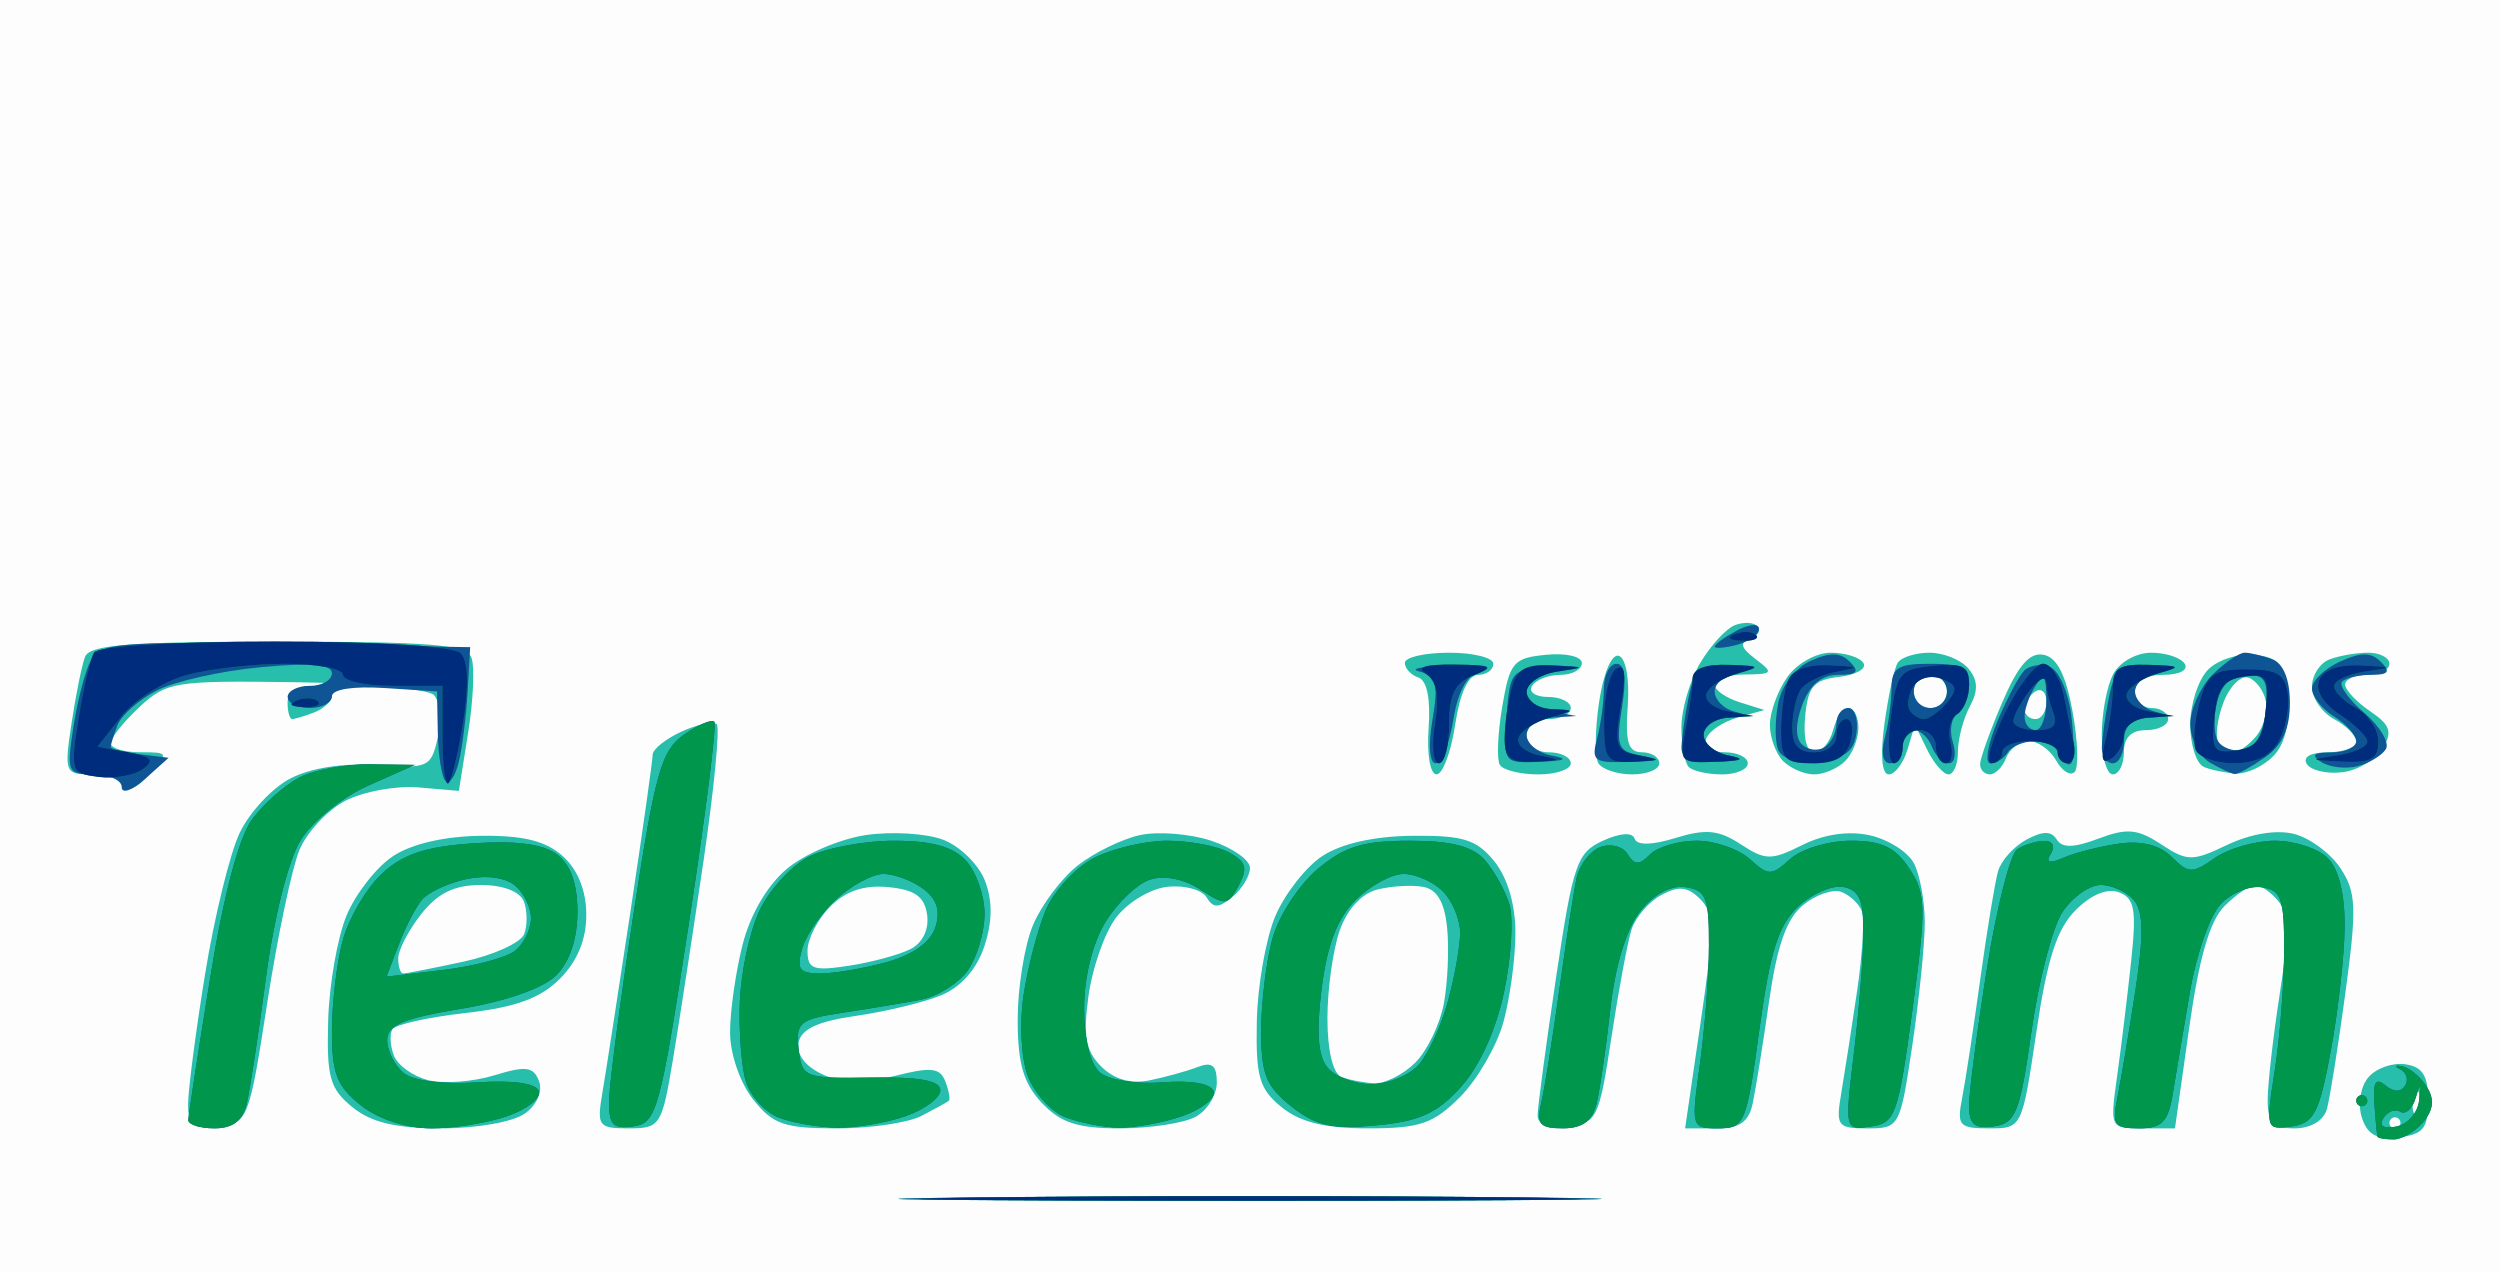
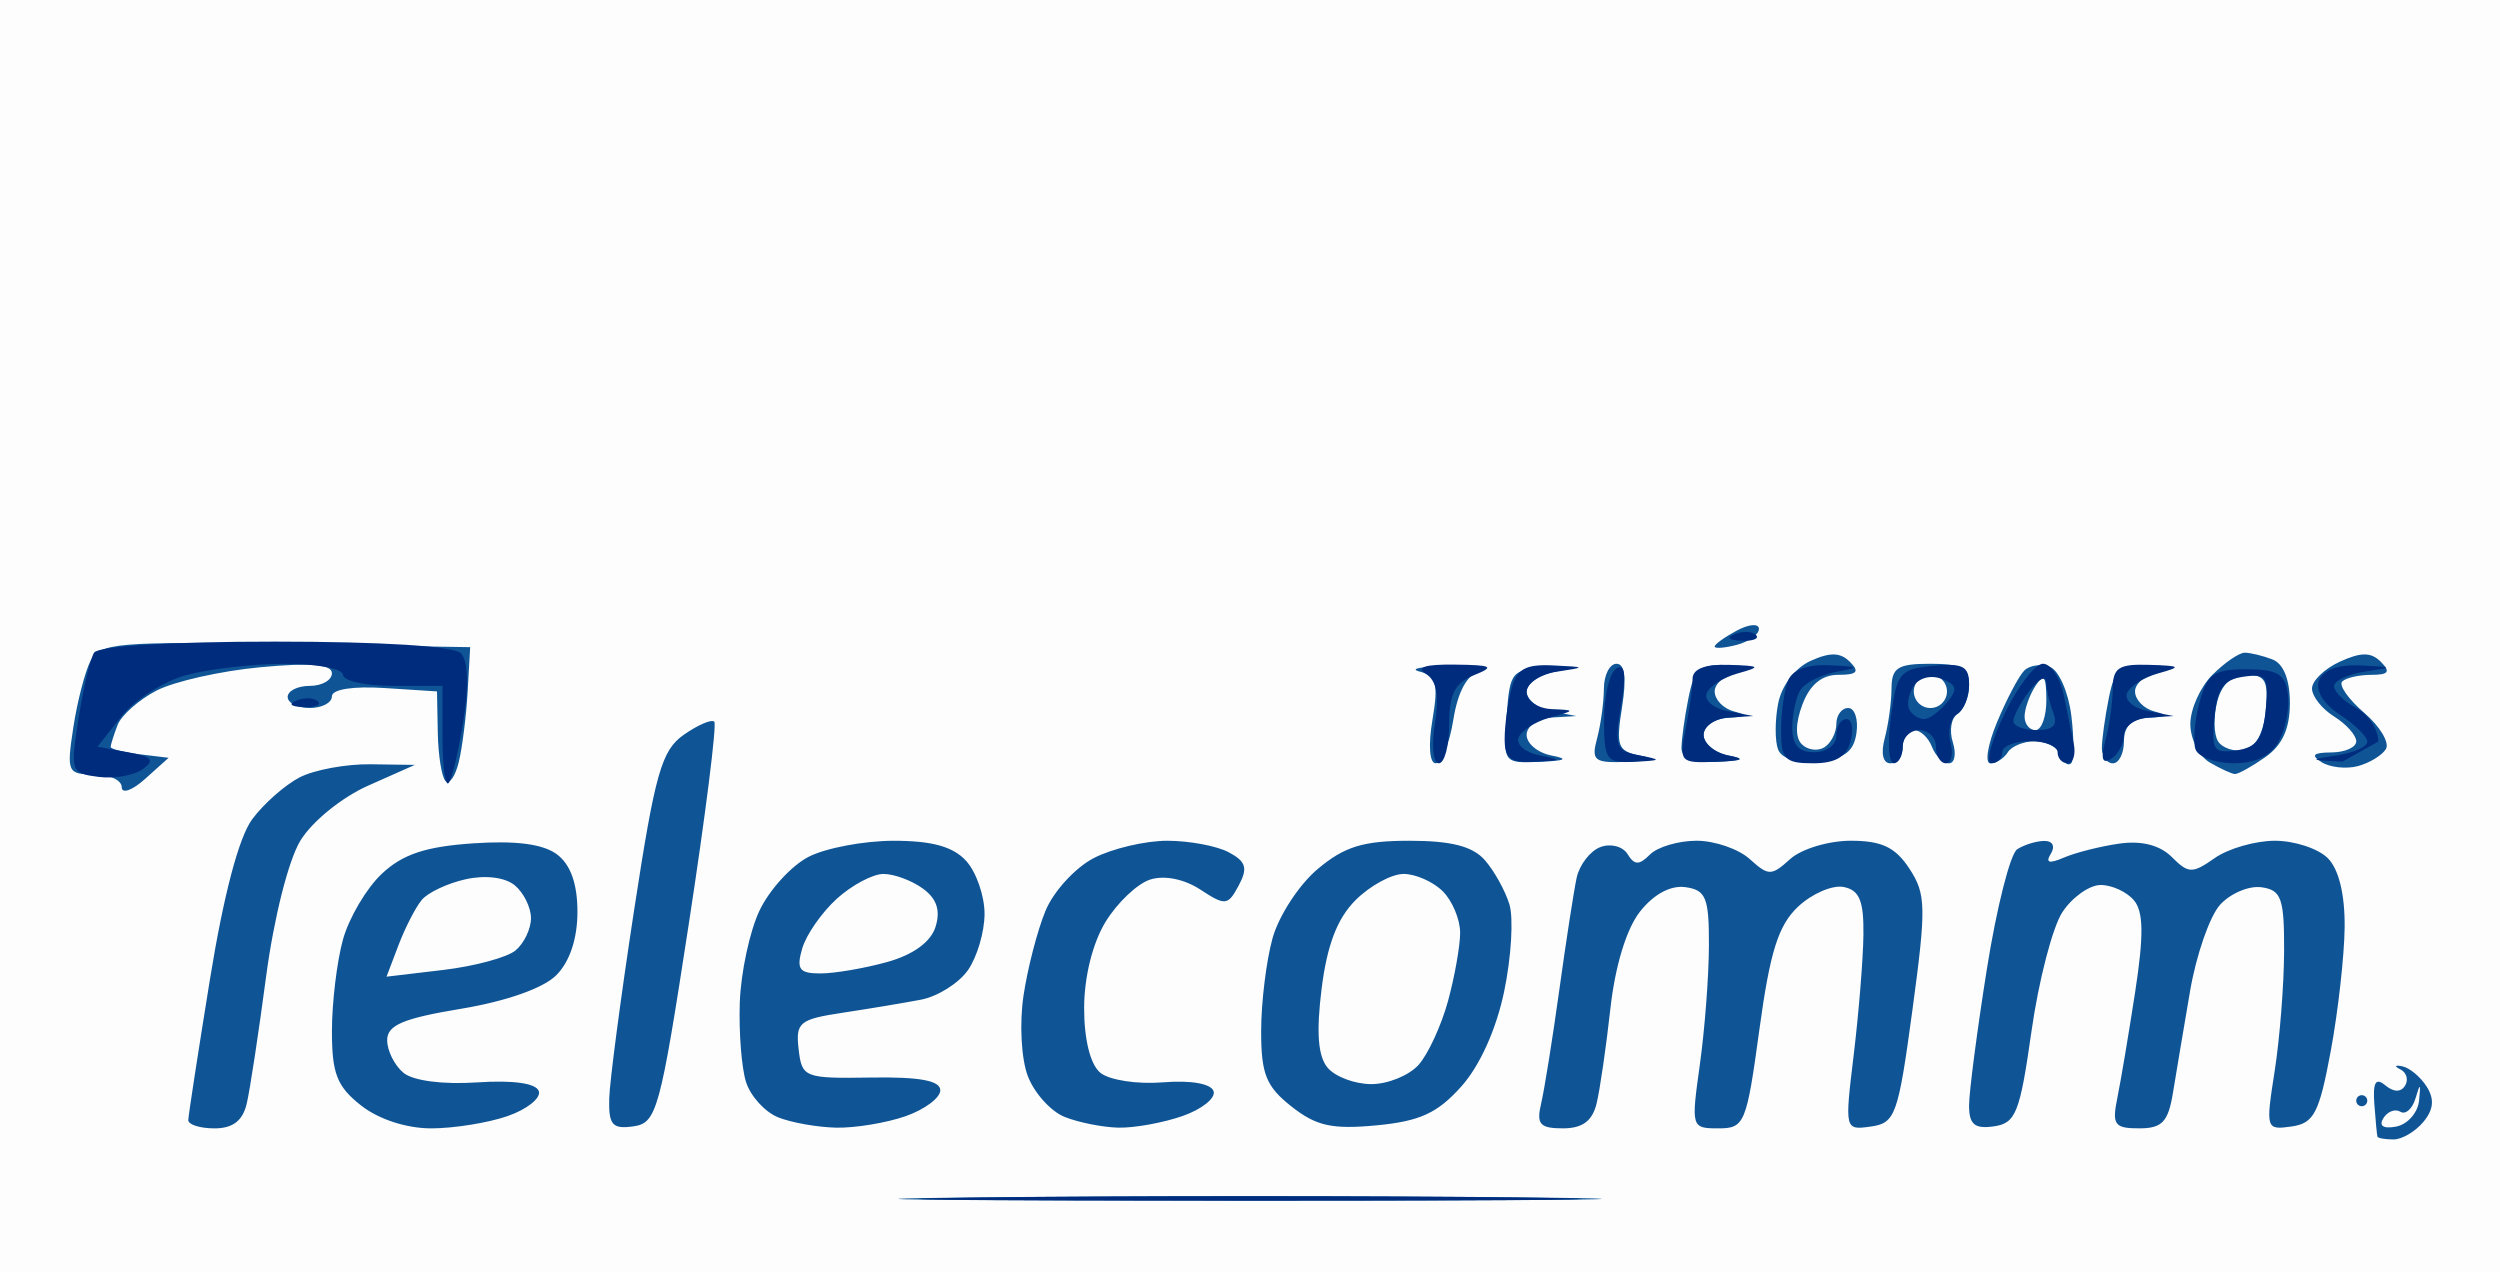
<svg xmlns="http://www.w3.org/2000/svg" width="226" height="115" version="1.1" viewBox="0 0 226 115">
  <rect x="0" y="0" width="226" height="115" fill="#808080" stroke="none" />
  <g transform="translate(40.076 87.677)">
    <g transform="translate(-40.076 -87.677)">
      <path d="m113 115h-113v-115h226v115z" fill="#fdfdfd" />
-       <path d="m113 108.54c-28.325 0-39.912-0.128-25.75-0.285s37.338-0.156 51.5 0 2.575 0.285-25.75 0.285zm103.84-5.727c-1.986 0.23-2.834-0.228-3.333-1.798-0.377-1.188-0.126-2.76 0.577-3.606 0.685-0.825 2.184-1.366 3.333-1.202 1.587 0.227 2.087 1.018 2.087 3.298 0 2.506-0.439 3.051-2.664 3.308zm-0.336-0.808c0.275 0 0.5-0.225 0.5-0.5s-0.225-0.5-0.5-0.5-0.5 0.225-0.5 0.5 0.225 0.5 0.5 0.5zm2.104-1.271c0.332-0.332 0.368-1.195 0.079-1.917-0.319-0.798-0.556-0.561-0.604 0.604-0.043 1.054 0.193 1.645 0.525 1.312zm-198.87 1.087c-2.289 0.264-2.738-0.064-2.735-2 0.002-1.274 0.691-6.553 1.531-11.73 0.84-5.177 2.248-10.935 3.131-12.794 0.882-1.859 2.948-4.075 4.59-4.925 1.865-0.964 4.81-1.417 7.841-1.206 4.632 0.323 4.884 0.207 5.48-2.51 0.344-1.567 0.182-3.292-0.359-3.833s-6.17-1.059-12.508-1.151c-10.931-0.158-11.657-0.042-14.117 2.257-1.426 1.333-2.593 2.796-2.593 3.25s1.195 0.826 2.655 0.826c2.624 0 2.633 0.024 0.776 2.077-1.041 1.15-2.04 1.596-2.238 1-0.197-0.592-1.498-1.077-2.889-1.077-2.442 0-2.506-0.161-1.836-4.628 0.382-2.545 0.931-5.245 1.22-6 0.418-1.088 4.03-1.372 17.451-1.372 13.827 0 17.026 0.264 17.478 1.443 0.305 0.794 0.174 3.829-0.29 6.746l-0.844 5.302-3.657-0.315c-2.011-0.173-4.981 0.37-6.6 1.207-1.619 0.837-3.493 2.847-4.163 4.467-0.671 1.62-1.977 7.828-2.902 13.797-1.644 10.606-1.744 10.86-4.421 11.169zm20.181 0.184c-4.127 0-6.349-0.528-8.059-1.916-2.043-1.659-2.338-2.712-2.193-7.834 0.092-3.255 0.842-7.533 1.667-9.506 0.825-1.973 2.72-4.388 4.212-5.365 1.694-1.11 4.69-1.796 7.976-1.828 3.824-0.037 5.84 0.471 7.371 1.855 1.354 1.224 2.107 3.117 2.107 5.295 0 2.243-0.81 4.2-2.393 5.783-1.767 1.767-3.997 2.574-8.522 3.086-3.371 0.381-6.346 1.044-6.611 1.472s-0.205 1.498 0.133 2.377c0.337 0.879 1.737 1.881 3.11 2.225 1.373 0.345 4.05 0.149 5.95-0.434 2.87-0.881 3.556-0.795 4.056 0.509 0.353 0.92-0.165 2.131-1.251 2.925-1.046 0.765-4.335 1.355-7.552 1.355zm-3.469-14c0.248 0 2.686-0.479 5.418-1.065 2.732-0.586 5.215-1.711 5.518-2.5 0.303-0.789 0.292-2.11-0.025-2.935-0.352-0.917-1.867-1.5-3.896-1.5-2.396 0-3.897 0.734-5.393 2.635-1.14 1.449-2.073 3.249-2.073 4 0 0.751 0.203 1.365 0.451 1.365zm20.401 14c-2.767 0-2.91-0.194-2.39-3.25 0.304-1.788 1.449-9.182 2.545-16.433 1.096-7.251 1.993-13.591 1.993-14.089s1.183-1.445 2.629-2.104c1.446-0.659 2.871-0.956 3.167-0.66 0.296 0.296-0.238 5.825-1.186 12.287s-2.195 14.562-2.77 17.999c-1.006 6.014-1.157 6.25-3.989 6.25zm18.786 0c-4.743 0-5.776-0.36-7.566-2.635-1.18-1.5-2.073-4.109-2.073-6.057 0-1.882 0.505-5.428 1.122-7.879 0.692-2.748 2.228-5.387 4.005-6.882 1.585-1.334 4.793-2.711 7.128-3.059 2.335-0.349 5.491-0.159 7.013 0.422 1.522 0.58 3.223 2.253 3.78 3.717 0.694 1.825 0.674 3.685-0.061 5.915-0.679 2.058-2.107 3.681-3.888 4.419-1.548 0.641-5.011 1.48-7.695 1.864-3.477 0.497-4.976 1.195-5.213 2.426-0.207 1.072 0.622 2.163 2.184 2.875 1.792 0.817 3.666 0.855 6.511 0.133 3.295-0.836 4.097-0.748 4.578 0.508 0.321 0.837 0.461 1.621 0.31 1.743-0.15 0.122-1.256 0.732-2.458 1.357-1.201 0.625-4.656 1.135-7.677 1.135zm1.112-14.702c2.062-0.317 4.565-0.994 5.561-1.505 1.101-0.565 1.689-1.783 1.5-3.111-0.234-1.64-1.103-2.259-3.502-2.491-2.188-0.212-3.838 0.338-5.25 1.75-1.132 1.132-2.059 2.931-2.059 3.996 0 1.674 0.509 1.859 3.75 1.361zm24.49 14.702c-3.82 0-5.368-0.507-7.066-2.314-1.659-1.766-2.174-3.551-2.174-7.532 0-2.87 0.62-6.703 1.379-8.518 0.758-1.815 2.579-4.244 4.047-5.399 1.468-1.154 3.995-2.39 5.618-2.747 1.622-0.356 4.526-0.128 6.453 0.508 1.927 0.636 3.503 1.741 3.503 2.456 0 0.715-0.709 1.889-1.576 2.608-1.266 1.05-1.73 1.059-2.358 0.042-0.43-0.696-2.039-1.117-3.575-0.936-1.542 0.182-3.618 1.449-4.636 2.83-1.014 1.375-2.121 4.555-2.46 7.068-0.487 3.608-0.244 4.941 1.158 6.342 1.162 1.162 2.667 1.594 4.361 1.252 1.423-0.287 3.374-0.827 4.336-1.199 1.321-0.511 1.75-0.17 1.75 1.395 0 1.139-0.87 2.538-1.934 3.107s-4.135 1.035-6.826 1.035zm22.448 0c-3.897 0-6.144-0.55-7.827-1.915-2.024-1.642-2.344-2.748-2.244-7.75 0.064-3.209 0.814-7.487 1.667-9.507 0.853-2.02 2.771-4.472 4.263-5.45 1.726-1.131 4.697-1.796 8.17-1.828 4.563-0.042 5.771 0.336 7.371 2.31 1.199 1.48 1.911 3.906 1.908 6.5-3e-3 2.277-0.495 5.904-1.094 8.06s-2.362 5.194-3.917 6.75c-2.415 2.415-3.628 2.829-8.295 2.829zm0.562-4.079c0.963 0.043 2.625-0.796 3.694-1.865 1.069-1.069 2.229-3.462 2.577-5.317 0.348-1.855 0.486-4.914 0.306-6.798-0.226-2.366-0.892-3.532-2.156-3.771-1.006-0.191-2.873-0.085-4.15 0.236-1.437 0.361-2.74 1.784-3.421 3.738-0.605 1.735-1.1 5.301-1.1 7.923 0 2.878 0.495 4.967 1.25 5.272 0.688 0.277 2.038 0.54 3 0.583zm17.5 3.895c-1.753 0.202-2.75-0.155-2.75-0.984 0-0.715 0.752-6.333 1.672-12.484 1.534-10.266 1.881-11.279 4.223-12.346 1.577-0.718 2.675-0.791 2.876-0.19 0.207 0.621 1.551 0.596 3.722-0.071 2.723-0.836 3.889-0.721 5.866 0.575 2.239 1.467 2.756 1.474 5.564 0.073 1.968-0.982 4.188-1.304 6.095-0.885 1.65 0.362 3.446 1.493 3.991 2.512 0.545 1.019 0.992 3.439 0.992 5.378 0 1.939-0.505 6.918-1.122 11.066-1.103 7.413-1.171 7.541-4.045 7.541-2.745 0-2.89-0.199-2.373-3.25 0.303-1.788 0.946-5.937 1.429-9.222s0.671-6.512 0.417-7.173c-0.253-0.66-1.079-1.438-1.835-1.728s-2.311 0.238-3.457 1.173c-1.506 1.229-2.361 3.639-3.086 8.7-0.552 3.85-1.22 8.012-1.485 9.25-0.361 1.686-1.187 2.25-3.296 2.25h-2.814l1.41-9.637c1.23-8.41 1.224-9.823-0.051-11.098-1.126-1.126-1.929-1.21-3.509-0.364-1.127 0.603-2.339 2.011-2.694 3.128s-1.173 5.505-1.818 9.751c-1.115 7.342-1.307 7.735-3.923 8.036zm38.067 0.184c-2.71 0-2.928-0.246-2.438-2.75 0.296-1.512 1.034-6.35 1.64-10.75s1.331-8.788 1.609-9.751c0.279-0.963 1.434-2.247 2.566-2.853 1.486-0.795 2.247-0.798 2.734-0.011 0.484 0.783 1.549 0.761 3.772-0.078 2.576-0.972 3.529-0.886 5.664 0.512 2.384 1.562 2.81 1.565 5.995 0.046 2.097-1 4.436-1.383 6.022-0.984 1.426 0.358 3.321 1.762 4.211 3.12 1.421 2.169 1.474 3.534 0.435 11.234-0.651 4.821-1.403 9.552-1.673 10.515-0.295 1.053-1.459 1.75-2.922 1.75-1.943 0-2.433-0.515-2.433-2.558 0-1.407 0.488-5.703 1.084-9.546 0.827-5.33 0.798-7.332-0.122-8.442-0.664-0.8-1.601-1.454-2.084-1.454-0.483 0-1.734 0.857-2.781 1.904-1.327 1.327-2.294 4.66-3.191 11l-1.287 9.096h-2.945c-2.939 0-2.943-8e-3 -2.28-4.75 0.365-2.612 0.933-7.268 1.262-10.345 0.499-4.67 0.32-5.701-1.084-6.24-1.057-0.405-2.517 0.19-3.929 1.602-1.694 1.694-2.568 4.399-3.548 10.99-1.3 8.74-1.302 8.743-4.277 8.743zm-49.955-32c-0.573 0-0.884-1.819-0.714-4.175 0.191-2.64-0.149-4.325-0.924-4.583-0.674-0.225-1.225-0.821-1.225-1.325 0-0.504 1.8-0.917 4-0.917s4 0.45 4 1-0.624 1-1.387 1c-0.877 0-1.635 1.655-2.061 4.5-0.371 2.475-1.132 4.5-1.69 4.5zm9.197 0c-1.617 0-3.18-0.387-3.472-0.859-0.292-0.472-0.196-2.835 0.213-5.25 0.683-4.033 1.007-4.417 3.972-4.704 1.81-0.176 3.228 0.154 3.228 0.75 0 0.585-0.873 1.063-1.941 1.063s-2.219 0.45-2.559 1 0.309 1 1.441 1 2.059 0.45 2.059 1-0.9 1-2 1c-1.111 0-2 0.667-2 1.5s0.889 1.5 2 1.5c1.1 0 2 0.45 2 1s-1.323 1-2.941 1zm8.5 0c-1.343 0-2.72-0.451-3.061-1.003-0.341-0.552-0.313-3.046 0.061-5.543 0.394-2.63 1.146-4.385 1.786-4.172 0.64 0.213 0.978 2.127 0.803 4.543-0.235 3.262 0.043 4.175 1.275 4.175 0.867 0 1.577 0.45 1.577 1s-1.098 1-2.441 1zm8.108 0c-1.283 0-2.633-0.3-3-0.667-0.367-0.367-0.667-1.985-0.667-3.596 0-1.611 0.764-4.222 1.697-5.802 0.933-1.58 2.348-3.123 3.143-3.428s1.719-0.258 2.053 0.106 0.021 0.869-0.696 1.125c-0.964 0.343-0.834 0.82 0.5 1.831 1.665 1.263 1.593 1.37-0.947 1.399-1.512 0.017-2.75 0.429-2.75 0.915 0 0.486 1.012 1.201 2.25 1.589l2.25 0.706-2.426 0.689c-1.334 0.379-2.609 1.239-2.833 1.911-0.234 0.702 0.479 1.222 1.676 1.222 1.146 0 2.083 0.45 2.083 1s-1.05 1-2.333 1zm8.333 0c-0.88 0-2.14-0.54-2.8-1.2s-1.2-2.135-1.2-3.277c0-1.143 0.701-3.078 1.557-4.3 0.869-1.24 2.611-2.223 3.941-2.223 1.311 0 2.643 0.419 2.96 0.932 0.317 0.513-0.669 1.075-2.191 1.25-2.31 0.266-2.819 0.855-3.08 3.568-0.19 1.974 0.141 3.25 0.844 3.25 0.636 0 1.392-0.9 1.68-2s0.921-2 1.406-2 0.883 0.81 0.883 1.8-0.54 2.34-1.2 3-1.92 1.2-2.8 1.2zm6.747 0c-0.635 0-0.783-1.726-0.391-4.583 0.345-2.521 0.883-4.996 1.195-5.5 0.312-0.504 1.61-0.917 2.885-0.917 1.275 0 2.855 0.646 3.51 1.436 0.868 1.046 0.901 1.98 0.122 3.434-0.588 1.099-1.069 2.928-1.069 4.064 0 1.136-0.381 2.066-0.847 2.066-0.466 0-1.341-1.012-1.945-2.25l-1.098-2.25-0.672 2.25c-0.369 1.238-1.131 2.25-1.691 2.25zm3.753-6c0.825 0 1.5-0.675 1.5-1.5s-0.675-1.5-1.5-1.5-1.5 0.675-1.5 1.5 0.675 1.5 1.5 1.5zm5.393 6c-0.491 0-0.893-0.413-0.893-0.917s0.898-3.013 1.996-5.574c1.443-3.366 2.48-4.564 3.743-4.321 1.211 0.233 2.015 1.805 2.621 5.123 0.481 2.633 0.563 5.099 0.182 5.479s-1.131-0.092-1.667-1.05c-0.536-0.958-1.641-1.742-2.456-1.742-0.815 0-1.741 0.675-2.057 1.5-0.317 0.825-0.977 1.5-1.469 1.5zm4.107-5c0.55 0 1-0.702 1-1.559s-0.45-1.281-1-0.941-1 1.042-1 1.559 0.45 0.941 1 0.941zm7 5c-0.55 0-1-1.605-1-3.566 0-1.961 0.466-4.436 1.035-5.5 0.583-1.089 2.086-1.934 3.441-1.934 1.323 0 2.684 0.45 3.024 1 0.351 0.567-0.49 1-1.941 1-1.608 0-2.559 0.557-2.559 1.5 0 0.825 0.675 1.5 1.5 1.5s1.5 0.45 1.5 1-0.9 1-2 1c-1.333 0-2 0.667-2 2 0 1.1-0.45 2-1 2zm11.179-0.079c-0.923-0.043-2.241-0.306-2.929-0.583-0.688-0.277-1.25-2.01-1.25-3.85s0.732-4.077 1.626-4.971c0.899-0.899 2.798-1.49 4.25-1.321 2.226 0.258 2.67 0.855 2.927 3.93 0.196 2.345-0.271 4.199-1.321 5.25-0.893 0.893-2.38 1.589-3.303 1.545zm-0.242-1.921c0.45 0 1.361-0.653 2.024-1.452 0.663-0.799 1.055-2.224 0.872-3.167-0.183-0.943-0.892-1.901-1.576-2.129-0.684-0.228-1.7 0.785-2.257 2.251-0.557 1.466-0.759 3.077-0.447 3.581 0.311 0.504 0.935 0.916 1.385 0.916zm9.807 1.807c-1.405 0.169-2.849-0.168-3.208-0.75-0.394-0.638 0.362-1.057 1.906-1.057 1.407 0 2.559-0.434 2.559-0.965s-0.9-1.446-2-2.035-2-1.906-2-2.928 0.712-2.131 1.582-2.465c0.87-0.334 2.445-0.607 3.5-0.607 1.055 0 1.918 0.45 1.918 1s-0.9 1-2 1-2 0.395-2 0.878 1.012 1.566 2.25 2.407c1.837 1.248 2.048 1.867 1.149 3.372-0.605 1.014-2.251 1.981-3.656 2.151zm-185.33-4.807c-0.23 0-0.418-0.675-0.418-1.5 0-0.833 0.889-1.5 2-1.5 1.1 0 2 0.402 2 0.893s-0.712 1.166-1.582 1.5c-0.87 0.334-1.77 0.607-2 0.607z" fill="#27beac" />
      <path d="m113 108.54c-28.325 0-39.912-0.128-25.75-0.285s37.338-0.156 51.5 0 2.575 0.285-25.75 0.285zm103.38-5.535c-0.758 0-1.414-0.113-1.459-0.25-0.045-0.138-0.171-1.461-0.28-2.94-0.147-1.981 0.115-2.429 0.992-1.701 0.759 0.63 1.407 0.64 1.787 0.026 0.327-0.53 0.131-1.193-0.436-1.474-0.567-0.281-0.49-0.405 0.172-0.276 0.662 0.129 1.66 0.958 2.217 1.841 0.717 1.136 0.628 2.071-0.301 3.191-0.723 0.871-1.934 1.584-2.692 1.584zm0.243-1.165c1.021-0.197 1.949-1.252 2.061-2.346 0.163-1.583 0.099-1.63-0.314-0.226-0.285 0.969-0.903 1.524-1.373 1.234-0.47-0.291-1.165-0.028-1.543 0.584-0.432 0.699 2e-3 0.98 1.169 0.755zm-197.23 0.165c-1.315 0-2.383-0.338-2.373-0.75 0.01-0.412 0.89-6.128 1.955-12.702 1.243-7.668 2.615-12.865 3.828-14.5 1.04-1.401 2.973-3.104 4.295-3.784 1.322-0.679 4.204-1.21 6.404-1.179l4 0.056-4.236 1.883c-2.368 1.052-5.064 3.244-6.114 4.969-1.078 1.773-2.397 7.007-3.098 12.297-0.671 5.066-1.456 10.222-1.745 11.46-0.364 1.56-1.258 2.25-2.916 2.25zm19.594 0c-2.245 0-4.759-0.82-6.351-2.073-2.178-1.713-2.634-2.884-2.629-6.75 0.003-2.573 0.452-6.286 0.998-8.252s2.125-4.638 3.508-5.937c1.885-1.771 3.952-2.461 8.252-2.755 3.871-0.264 6.338 0.06 7.586 0.997 1.234 0.926 1.85 2.659 1.85 5.201 0 2.425-0.698 4.511-1.918 5.731-1.168 1.168-4.534 2.352-8.6 3.026-5.24 0.868-6.682 1.48-6.682 2.837 0 0.951 0.66 2.277 1.466 2.947 0.876 0.727 3.557 1.078 6.663 0.872 3.273-0.217 5.339 0.076 5.579 0.792 0.21 0.625-1.056 1.637-2.813 2.25-1.757 0.613-4.867 1.114-6.911 1.114zm1.091-14.323c2.825-0.335 5.763-1.129 6.529-1.765s1.394-1.947 1.394-2.912-0.657-2.3-1.459-2.966c-0.879-0.73-2.64-0.951-4.431-0.558-1.635 0.359-3.427 1.201-3.983 1.871-0.556 0.67-1.501 2.506-2.099 4.079l-1.087 2.86zm17.174 14.142c-1.889 0.268-2.239-0.132-2.18-2.5 0.038-1.551 1.052-9.224 2.251-17.051 1.902-12.406 2.478-14.44 4.495-15.852 1.272-0.891 2.511-1.422 2.753-1.181 0.242 0.242-0.8 8.5-2.315 18.352-2.59 16.845-2.888 17.931-5.004 18.232zm18.351 0.117c-1.705-0.035-4.074-0.456-5.263-0.935s-2.493-1.913-2.898-3.187c-0.405-1.273-0.659-4.519-0.564-7.213 0.095-2.694 0.897-6.427 1.783-8.294 0.886-1.867 2.878-4.051 4.427-4.851s5.018-1.456 7.71-1.456c3.472 0 5.376 0.532 6.55 1.829 0.91 1.006 1.655 3.156 1.655 4.777 0 1.622-0.676 3.913-1.501 5.092-0.826 1.179-2.738 2.38-4.25 2.669-1.512 0.289-4.687 0.819-7.056 1.177-3.939 0.595-4.281 0.878-4 3.304 0.297 2.566 0.51 2.649 6.557 2.556 4.382-0.068 6.25 0.277 6.25 1.152 0 0.687-1.417 1.743-3.149 2.347-1.732 0.604-4.545 1.069-6.25 1.034zm-1.418-13.942c1.275-0.003 3.979-0.467 6.01-1.031 2.35-0.653 3.94-1.804 4.373-3.168 0.471-1.484 0.122-2.55-1.134-3.469-0.998-0.729-2.603-1.326-3.567-1.326s-2.867 1.012-4.228 2.25c-1.361 1.238-2.767 3.263-3.123 4.5-0.54 1.873-0.26 2.249 1.669 2.244zm26.918 13.942c-1.43-0.035-3.62-0.473-4.865-0.973-1.246-0.5-2.741-2.159-3.323-3.687-0.594-1.559-0.766-4.751-0.39-7.277 0.368-2.475 1.265-5.933 1.995-7.684 0.729-1.751 2.689-3.889 4.355-4.75 1.666-0.862 4.656-1.566 6.644-1.566s4.492 0.469 5.562 1.042c1.564 0.837 1.741 1.427 0.899 3-0.977 1.826-1.21 1.852-3.464 0.375-1.459-0.956-3.255-1.317-4.534-0.911-1.165 0.37-2.985 2.095-4.045 3.833-1.168 1.915-1.929 4.985-1.931 7.788-0.002 2.842 0.56 5.095 1.457 5.84 0.809 0.671 3.334 1.061 5.659 0.872 2.525-0.204 4.352 0.113 4.585 0.796 0.213 0.625-1.051 1.637-2.808 2.25-1.757 0.613-4.365 1.085-5.795 1.05zm23.34-0.21c-4.013 0.382-5.457 0.062-7.691-1.701-2.301-1.816-2.749-2.935-2.744-6.848 3e-3 -2.573 0.466-6.336 1.029-8.363 0.563-2.027 2.395-4.84 4.071-6.25 2.427-2.042 4.12-2.564 8.316-2.564 3.765 0 5.707 0.499 6.805 1.75 0.845 0.963 1.846 2.765 2.224 4.007 0.378 1.241 0.167 4.766-0.47 7.833-0.715 3.446-2.197 6.74-3.879 8.622-2.156 2.413-3.748 3.143-7.662 3.515zm-0.473-3.727c1.497 0 3.423-0.787 4.278-1.75s2.048-3.55 2.649-5.75c0.602-2.2 1.096-4.98 1.099-6.179 3e-3 -1.198-0.702-2.886-1.566-3.75-0.864-0.864-2.46-1.571-3.545-1.571-1.086 0-3.039 1.065-4.34 2.366-1.658 1.658-2.577 4.053-3.071 8.008-0.492 3.935-0.33 6.093 0.534 7.134 0.681 0.821 2.464 1.492 3.961 1.492zm17.316 4c-2.084 0-2.411-0.375-1.967-2.25 0.293-1.238 1.031-5.85 1.64-10.25 0.609-4.4 1.314-8.963 1.567-10.14 0.253-1.177 1.215-2.43 2.138-2.784 0.929-0.357 2.031-0.075 2.467 0.631 0.628 1.016 1.041 1.023 2.03 0.034 0.683-0.683 2.579-1.242 4.213-1.242s3.794 0.745 4.8 1.655c1.702 1.54 1.956 1.54 3.658 0 1.006-0.91 3.47-1.655 5.477-1.655 2.799 0 4.034 0.589 5.304 2.528 1.504 2.296 1.529 3.465 0.273 12.75-1.29 9.534-1.543 10.245-3.759 10.558-2.369 0.335-2.373 0.316-1.55-6.5 0.454-3.76 0.848-8.626 0.876-10.814 0.039-3.088-0.362-4.059-1.789-4.34-1.012-0.199-2.863 0.599-4.114 1.775-1.787 1.679-2.538 4.058-3.499 11.091-1.167 8.54-1.338 8.953-3.708 8.953-2.451 0-2.473-0.077-1.679-5.75 0.443-3.163 0.813-8 0.822-10.75 0.014-4.35-0.261-5.04-2.118-5.304-1.34-0.191-2.873 0.634-4.117 2.216-1.226 1.559-2.247 4.917-2.677 8.804-0.382 3.456-0.941 7.297-1.241 8.534-0.386 1.587-1.283 2.25-3.047 2.25zm38.952-0.18c-1.733 0.248-2.235-0.175-2.235-1.881 0-1.21 0.723-6.754 1.606-12.32s2.121-10.45 2.75-10.854 1.733-0.742 2.453-0.75c0.746-0.009 0.998 0.488 0.586 1.155-0.513 0.83-0.167 0.931 1.191 0.348 1.053-0.452 3.304-1.02 5.002-1.26 2.014-0.286 3.663 0.137 4.741 1.215 1.506 1.506 1.852 1.514 3.884 0.09 1.227-0.86 3.674-1.563 5.437-1.563 1.763 0 3.913 0.707 4.777 1.571 0.998 0.998 1.554 3.278 1.525 6.25-0.026 2.573-0.59 7.604-1.254 11.179-1.048 5.64-1.519 6.544-3.559 6.833-2.302 0.326-2.333 0.222-1.515-5 0.46-2.933 0.844-7.808 0.855-10.833 0.017-4.795-0.244-5.538-2.035-5.794-1.13-0.162-2.819 0.55-3.753 1.582-0.934 1.032-2.154 4.539-2.711 7.794-0.557 3.255-1.252 7.381-1.542 9.168-0.435 2.672-0.979 3.25-3.063 3.25-2.234 0-2.468-0.326-1.972-2.75 0.309-1.512 1.036-5.834 1.615-9.604 0.781-5.082 0.754-7.215-0.105-8.25-0.637-0.768-1.993-1.396-3.013-1.396-1.02 0-2.581 1.108-3.468 2.463-0.887 1.354-2.142 6.192-2.788 10.75-1.047 7.392-1.416 8.322-3.409 8.607zm33.265-1.82c-0.275 0-0.5-0.225-0.5-0.5s0.225-0.5 0.5-0.5 0.5 0.225 0.5 0.5-0.225 0.5-0.5 0.5zm-200.38-29.595c-1.169 1.051-2.119 1.387-2.119 0.75 0-0.635-1.13-1.155-2.512-1.155-2.39 0-2.48-0.206-1.863-4.25 0.357-2.337 1.059-5.048 1.56-6.024 0.826-1.609 2.466-1.748 17.613-1.5l16.702 0.274-0.227 4c-0.125 2.2-0.484 5.066-0.799 6.368-0.314 1.302-0.855 2.085-1.201 1.738-0.346-0.346-0.662-2.312-0.701-4.368l-0.071-3.738-4.75-0.305c-2.857-0.183-4.75 0.116-4.75 0.75 0 0.58-0.9 1.055-2 1.055s-2-0.45-2-1 0.9-1 2-1 2-0.515 2-1.145c0-0.804-1.927-0.965-6.472-0.54-3.559 0.332-7.78 1.281-9.379 2.108-1.599 0.827-3.187 2.232-3.528 3.122-0.342 0.89-0.621 1.777-0.621 1.971 0 0.193 1.178 0.494 2.619 0.668l2.619 0.316zm188.91-0.435c-0.29-0.017-1.315-0.489-2.277-1.05s-1.75-2.122-1.75-3.47c0-1.348 0.9-3.35 2-4.45s2.413-2 2.918-2c0.505 0 1.63 0.273 2.5 0.607 1.005 0.386 1.582 1.823 1.582 3.943 0 2.314-0.681 3.813-2.223 4.893-1.222 0.856-2.46 1.543-2.75 1.526zm0.816-2.172c1.052-0.199 1.771-1.498 1.97-3.555 0.261-2.701-0.028-3.242-1.731-3.242-1.334 0-2.257 0.849-2.658 2.443-0.337 1.344-0.304 2.944 0.074 3.555 0.378 0.612 1.433 0.971 2.344 0.799zm10.283 1.46c-1.048 0.274-2.517 0.11-3.266-0.364-0.997-0.632-0.759-0.866 0.889-0.877 1.238-0.008 2.25-0.462 2.25-1.007s-0.9-1.554-2-2.24-2-1.825-2-2.53c0-0.704 1.137-1.799 2.527-2.432 1.916-0.873 2.811-0.868 3.7 0.021 0.897 0.897 0.695 1.173-0.86 1.173-1.118 0-2.305 0.271-2.636 0.603s0.566 1.608 1.994 2.836c1.428 1.228 2.306 2.703 1.952 3.276-0.355 0.574-1.502 1.267-2.55 1.541zm-83.342-0.257c-0.562 0-0.686-1.62-0.299-3.913 0.553-3.274 0.363-3.99-1.162-4.384-1.003-0.259 0.202-0.471 2.677-0.471s3.712 0.206 2.75 0.457c-1.135 0.297-1.97 1.837-2.378 4.384-0.345 2.16-1.06 3.927-1.588 3.927zm9.408-0.136c-3.291 0.135-3.306 0.115-3-4.114 0.297-4.101 0.431-4.255 3.808-4.391 2.615-0.105 2.805-0.025 0.75 0.316-1.512 0.251-2.75 1.071-2.75 1.821 0 0.75 1.012 1.559 2.25 1.797l2.25 0.433-2.25 0.136c-1.238 0.075-2.25 0.78-2.25 1.567s1.012 1.625 2.25 1.864c1.597 0.308 1.29 0.473-1.058 0.57zm7.941 0c-3.028 0.122-3.306-0.09-2.764-2.114 0.332-1.238 0.609-3.263 0.617-4.5 8e-3 -1.238 0.521-2.25 1.141-2.25 0.752 0 0.919 1.308 0.499 3.93-0.563 3.52-0.394 3.976 1.622 4.364 1.569 0.302 1.23 0.475-1.116 0.57zm8.117 0c-2.157 0.09-3.25-0.326-3.25-1.239 0-0.756 0.281-2.781 0.625-4.5 0.548-2.741 1.008-3.108 3.75-2.989 2.354 0.103 2.57 0.243 0.875 0.57-1.238 0.238-2.25 1.044-2.25 1.79 0 0.746 0.787 1.563 1.75 1.814 1.317 0.344 1.193 0.486-0.5 0.573-1.238 0.064-2.25 0.76-2.25 1.546s1.012 1.625 2.25 1.864c1.627 0.313 1.35 0.471-1 0.57zm9.128-0.06c-1.949 0.19-3.32-0.21-3.647-1.063-0.289-0.752-0.287-2.613 5e-3 -4.136 0.31-1.623 1.52-3.22 2.924-3.86 1.768-0.806 2.702-0.784 3.568 0.082 0.897 0.897 0.649 1.173-1.052 1.173-1.489 0-2.559 0.88-3.237 2.663-0.639 1.682-0.662 3.013-0.062 3.613 0.523 0.523 1.439 0.648 2.037 0.278 0.598-0.37 1.087-1.32 1.087-2.113s0.481-1.441 1.07-1.441 0.926 1.012 0.75 2.25c-0.242 1.702-1.08 2.324-3.442 2.554zm6.506 0.196c-0.67 0-0.875-0.9-0.514-2.25 0.332-1.238 0.609-3.263 0.617-4.5 0.011-1.902 0.555-2.25 3.514-2.25 2.798 0 3.5 0.389 3.5 1.941 0 1.067-0.468 2.23-1.041 2.584-0.572 0.354-0.767 1.505-0.433 2.559s0.176 1.916-0.352 1.916-1.219-0.675-1.536-1.5c-0.317-0.825-1.04-1.5-1.607-1.5-0.567 0-1.031 0.675-1.031 1.5s-0.502 1.5-1.117 1.5zm3.617-5c0.825 0 1.5-0.675 1.5-1.5s-0.675-1.5-1.5-1.5-1.5 0.675-1.5 1.5 0.675 1.5 1.5 1.5zm5.428 5c-0.525 0-0.25-1.688 0.611-3.75s1.962-4.147 2.446-4.633c0.484-0.486 1.533-0.633 2.329-0.327 0.797 0.306 1.663 2.278 1.925 4.383 0.262 2.105 0.254 4.052-0.018 4.327-0.272 0.275-0.696-0.062-0.941-0.75-0.246-0.688-1.282-1.25-2.304-1.25-1.022 0-2.136 0.45-2.476 1s-1.048 1-1.572 1zm4.072-3c0.55 0 0.993-1.238 0.985-2.75-0.012-2.143-0.229-2.419-0.985-1.25-0.533 0.825-0.976 2.062-0.985 2.75s0.435 1.25 0.985 1.25zm7 3c-0.55 0-1-0.619-1-1.375s0.281-2.781 0.625-4.5c0.548-2.741 1.008-3.108 3.75-2.989 2.354 0.103 2.57 0.243 0.875 0.57-1.238 0.238-2.25 1.044-2.25 1.79 0 0.746 0.787 1.563 1.75 1.814 1.317 0.344 1.193 0.486-0.5 0.573-1.545 0.08-2.25 0.743-2.25 2.116 0 1.1-0.45 2-1 2zm-34-10.71c-1.1 0.288-2 0.356-2 0.152s0.9-0.853 2-1.442c1.105-0.591 2-0.659 2-0.152 0 0.505-0.9 1.154-2 1.442z" fill="#0f5596" />
-       <path d="m113 108.54c-26.675 0-37.588-0.129-24.25-0.286s35.162-0.158 48.5 0 2.425 0.286-24.25 0.286zm103.38-5.537c-0.758 0-1.414-0.113-1.459-0.25-0.045-0.138-0.171-1.461-0.28-2.94-0.147-1.981 0.115-2.429 0.992-1.701 0.759 0.63 1.407 0.64 1.787 0.026 0.327-0.53 0.131-1.193-0.436-1.474-0.567-0.281-0.49-0.405 0.172-0.276 0.662 0.129 1.66 0.958 2.217 1.841 0.717 1.136 0.628 2.071-0.301 3.191-0.723 0.871-1.934 1.584-2.692 1.584zm0.243-1.165c1.021-0.197 1.949-1.252 2.061-2.346 0.163-1.583 0.099-1.63-0.314-0.226-0.285 0.969-0.903 1.524-1.373 1.234-0.47-0.291-1.165-0.028-1.543 0.584-0.432 0.699 2e-3 0.98 1.169 0.755zm-197.23 0.165c-1.315 0-2.383-0.338-2.373-0.75 0.01-0.412 0.89-6.128 1.955-12.702 1.243-7.668 2.615-12.865 3.828-14.5 1.04-1.401 2.973-3.104 4.295-3.784 1.322-0.679 4.204-1.21 6.404-1.179l4 0.056-4.236 1.883c-2.368 1.052-5.064 3.244-6.114 4.969-1.078 1.773-2.397 7.007-3.098 12.297-0.671 5.066-1.456 10.222-1.745 11.46-0.364 1.56-1.258 2.25-2.916 2.25zm19.594 0c-2.245 0-4.759-0.82-6.351-2.073-2.178-1.713-2.634-2.884-2.629-6.75 0.003-2.573 0.452-6.286 0.998-8.252s2.125-4.638 3.508-5.937c1.885-1.771 3.952-2.461 8.252-2.755 3.871-0.264 6.338 0.06 7.586 0.997 1.234 0.926 1.85 2.659 1.85 5.201 0 2.425-0.698 4.511-1.918 5.731-1.168 1.168-4.534 2.352-8.6 3.026-5.24 0.868-6.682 1.48-6.682 2.837 0 0.951 0.66 2.277 1.466 2.947 0.876 0.727 3.557 1.078 6.663 0.872 3.273-0.217 5.339 0.076 5.579 0.792 0.21 0.625-1.056 1.637-2.813 2.25-1.757 0.613-4.867 1.114-6.911 1.114zm1.091-14.323c2.825-0.335 5.763-1.129 6.529-1.765s1.394-1.947 1.394-2.912-0.657-2.3-1.459-2.966c-0.879-0.73-2.64-0.951-4.431-0.558-1.635 0.359-3.427 1.201-3.983 1.871-0.556 0.67-1.501 2.506-2.099 4.079l-1.087 2.86zm17.174 14.142c-1.889 0.268-2.239-0.132-2.18-2.5 0.038-1.551 1.052-9.224 2.251-17.051 1.902-12.406 2.478-14.44 4.495-15.852 1.272-0.891 2.511-1.422 2.753-1.181 0.242 0.242-0.8 8.5-2.315 18.352-2.59 16.845-2.888 17.931-5.004 18.232zm18.351 0.117c-1.705-0.035-4.074-0.456-5.263-0.935s-2.493-1.913-2.898-3.187c-0.405-1.273-0.659-4.519-0.564-7.213 0.095-2.694 0.897-6.427 1.783-8.294 0.886-1.867 2.878-4.051 4.427-4.851s5.018-1.456 7.71-1.456c3.472 0 5.376 0.532 6.55 1.829 0.91 1.006 1.655 3.156 1.655 4.777 0 1.622-0.676 3.913-1.501 5.092-0.826 1.179-2.738 2.38-4.25 2.669-1.512 0.289-4.687 0.819-7.056 1.177-3.939 0.595-4.281 0.878-4 3.304 0.297 2.566 0.51 2.649 6.557 2.556 4.382-0.068 6.25 0.277 6.25 1.152 0 0.687-1.417 1.743-3.149 2.347-1.732 0.604-4.545 1.069-6.25 1.034zm-1.418-13.942c1.275-0.003 3.979-0.467 6.01-1.031 2.35-0.653 3.94-1.804 4.373-3.168 0.471-1.484 0.122-2.55-1.134-3.469-0.998-0.729-2.603-1.326-3.567-1.326s-2.867 1.012-4.228 2.25c-1.361 1.238-2.767 3.263-3.123 4.5-0.54 1.873-0.26 2.249 1.669 2.244zm26.918 13.942c-1.43-0.035-3.62-0.473-4.865-0.973-1.246-0.5-2.741-2.159-3.323-3.687-0.594-1.559-0.766-4.751-0.39-7.277 0.368-2.475 1.265-5.933 1.995-7.684 0.729-1.751 2.689-3.889 4.355-4.75 1.666-0.862 4.656-1.566 6.644-1.566s4.492 0.469 5.562 1.042c1.564 0.837 1.741 1.427 0.899 3-0.977 1.826-1.21 1.852-3.464 0.375-1.459-0.956-3.255-1.317-4.534-0.911-1.165 0.37-2.985 2.095-4.045 3.833-1.168 1.915-1.929 4.985-1.931 7.788-0.002 2.842 0.56 5.095 1.457 5.84 0.809 0.671 3.334 1.061 5.659 0.872 2.525-0.204 4.352 0.113 4.585 0.796 0.213 0.625-1.051 1.637-2.808 2.25-1.757 0.613-4.365 1.085-5.795 1.05zm23.34-0.21c-4.013 0.382-5.457 0.062-7.691-1.701-2.301-1.816-2.749-2.935-2.744-6.848 3e-3 -2.573 0.466-6.336 1.029-8.363 0.563-2.027 2.395-4.84 4.071-6.25 2.427-2.042 4.12-2.564 8.316-2.564 3.765 0 5.707 0.499 6.805 1.75 0.845 0.963 1.846 2.765 2.224 4.007 0.378 1.241 0.167 4.766-0.47 7.833-0.715 3.446-2.197 6.74-3.879 8.622-2.156 2.413-3.748 3.143-7.662 3.515zm-0.473-3.727c1.497 0 3.423-0.787 4.278-1.75s2.048-3.55 2.649-5.75c0.602-2.2 1.096-4.98 1.099-6.179 3e-3 -1.198-0.702-2.886-1.566-3.75-0.864-0.864-2.46-1.571-3.545-1.571-1.086 0-3.039 1.065-4.34 2.366-1.658 1.658-2.577 4.053-3.071 8.008-0.492 3.935-0.33 6.093 0.534 7.134 0.681 0.821 2.464 1.492 3.961 1.492zm17.316 4c-2.084 0-2.411-0.375-1.967-2.25 0.293-1.238 1.031-5.85 1.64-10.25 0.609-4.4 1.314-8.963 1.567-10.14 0.253-1.177 1.215-2.43 2.138-2.784 0.929-0.357 2.031-0.075 2.467 0.631 0.628 1.016 1.041 1.023 2.03 0.034 0.683-0.683 2.579-1.242 4.213-1.242s3.794 0.745 4.8 1.655c1.702 1.54 1.956 1.54 3.658 0 1.006-0.91 3.47-1.655 5.477-1.655 2.799 0 4.034 0.589 5.304 2.528 1.504 2.296 1.529 3.465 0.273 12.75-1.29 9.534-1.543 10.245-3.759 10.558-2.369 0.335-2.373 0.316-1.55-6.5 0.454-3.76 0.848-8.626 0.876-10.814 0.039-3.088-0.362-4.059-1.789-4.34-1.012-0.199-2.863 0.599-4.114 1.775-1.787 1.679-2.538 4.058-3.499 11.091-1.167 8.54-1.338 8.953-3.708 8.953-2.451 0-2.473-0.077-1.679-5.75 0.443-3.163 0.813-8 0.822-10.75 0.014-4.35-0.261-5.04-2.118-5.304-1.34-0.191-2.873 0.634-4.117 2.216-1.226 1.559-2.247 4.917-2.677 8.804-0.382 3.456-0.941 7.297-1.241 8.534-0.386 1.587-1.283 2.25-3.047 2.25zm38.952-0.18c-1.733 0.248-2.235-0.175-2.235-1.881 0-1.21 0.723-6.754 1.606-12.32s2.121-10.45 2.75-10.854 1.733-0.742 2.453-0.75c0.746-0.009 0.998 0.488 0.586 1.155-0.513 0.83-0.167 0.931 1.191 0.348 1.053-0.452 3.304-1.02 5.002-1.26 2.014-0.286 3.663 0.137 4.741 1.215 1.506 1.506 1.852 1.514 3.884 0.09 1.227-0.86 3.674-1.563 5.437-1.563 1.763 0 3.913 0.707 4.777 1.571 0.998 0.998 1.554 3.278 1.525 6.25-0.026 2.573-0.59 7.604-1.254 11.179-1.048 5.64-1.519 6.544-3.559 6.833-2.302 0.326-2.333 0.222-1.515-5 0.46-2.933 0.844-7.808 0.855-10.833 0.017-4.795-0.244-5.538-2.035-5.794-1.13-0.162-2.819 0.55-3.753 1.582-0.934 1.032-2.154 4.539-2.711 7.794-0.557 3.255-1.252 7.381-1.542 9.168-0.435 2.672-0.979 3.25-3.063 3.25-2.234 0-2.468-0.326-1.972-2.75 0.309-1.512 1.036-5.834 1.615-9.604 0.781-5.082 0.754-7.215-0.105-8.25-0.637-0.768-1.993-1.396-3.013-1.396-1.02 0-2.581 1.108-3.468 2.463-0.887 1.354-2.142 6.192-2.788 10.75-1.047 7.392-1.416 8.322-3.409 8.607zm33.265-1.82c-0.275 0-0.5-0.225-0.5-0.5s0.225-0.5 0.5-0.5 0.5 0.225 0.5 0.5-0.225 0.5-0.5 0.5zm-200.59-30.47c-0.773 0.566-2.573 0.881-3.999 0.699-2.52-0.322-2.571-0.469-1.811-5.277 0.43-2.72 1.061-5.397 1.402-5.949 0.372-0.602 6.917-1.003 16.361-1.003 9.6 0 16.148 0.407 16.785 1.044 0.671 0.671 0.756 2.861 0.24 6.126-0.442 2.796-1.047 5.326-1.344 5.623s-0.54-1.56-0.54-4.126v-4.667h-4.5c-2.475 0-4.5-0.45-4.5-1s-2.362-0.997-5.25-0.994c-2.888 0.003-6.917 0.469-8.954 1.034-2.038 0.566-4.668 2.251-5.845 3.744l-2.141 2.716 2.752 0.5c2.178 0.396 2.458 0.715 1.345 1.53zm117.16-0.53c-0.517 0-0.676-1.612-0.353-3.6 0.407-2.508 0.16-3.869-0.813-4.485-0.94-0.595-0.088-0.869 2.603-0.837 3.399 0.041 3.662 0.184 1.75 0.952-1.738 0.699-2.25 1.708-2.25 4.437 0 1.943-0.422 3.532-0.937 3.532zm8.687-0.136c-2.229 0.11-2.747-0.29-2.736-2.114 8e-3 -1.238 0.285-3.263 0.617-4.5 0.475-1.774 1.266-2.218 3.736-2.1 3.023 0.145 3.036 0.165 0.383 0.566-1.527 0.231-2.75 1.054-2.75 1.85 0 0.79 1.009 1.478 2.25 1.533 2.191 0.097 2.186 0.118-0.176 0.778-1.334 0.373-2.598 1.193-2.808 1.823-0.21 0.63 0.657 1.344 1.926 1.586 2.05 0.392 2 0.456-0.442 0.577zm9 0c-2.558 0.127-2.75-0.139-2.75-3.805 0-2.167 0.499-4.25 1.109-4.627 0.782-0.484 0.908 0.507 0.425 3.362-0.624 3.693-0.48 4.086 1.641 4.49 2.085 0.397 2.041 0.457-0.425 0.579zm7.375 0c-3.266 0.132-3.355 0.035-2.75-2.989 0.344-1.719 0.625-3.744 0.625-4.5 0-0.905 1.111-1.341 3.25-1.275 2.914 0.089 2.999 0.17 0.824 0.778-1.334 0.373-2.598 1.193-2.808 1.823-0.21 0.63 0.657 1.344 1.926 1.586l2.308 0.441-2.25 0.136c-1.238 0.075-2.25 0.78-2.25 1.567s1.012 1.625 2.25 1.864c1.563 0.301 1.22 0.475-1.125 0.57zm8.758 0.136c-2.519 0-2.883-0.369-2.883-2.918 0-1.605 0.273-3.63 0.607-4.5 0.393-1.025 1.713-1.534 3.75-1.446 2.743 0.119 2.825 0.195 0.643 0.601-1.375 0.256-2.831 0.982-3.235 1.614-0.404 0.632-0.742 2.162-0.75 3.399-0.011 1.588 0.573 2.25 1.985 2.25 1.111 0 2-0.667 2-1.5 0-0.825 0.408-1.5 0.906-1.5s0.671 0.9 0.383 2c-0.37 1.417-1.364 2-3.406 2zm7.299 0c-0.449 0-0.562-1.913-0.25-4.25 0.524-3.925 0.816-4.274 3.817-4.563 2.69-0.259 3.25 0.032 3.25 1.691 0 1.102-0.489 2.307-1.087 2.676-0.598 0.37-0.865 1.521-0.594 2.559 0.271 1.038 0.086 1.887-0.413 1.887s-0.906-0.675-0.906-1.5-0.675-1.5-1.5-1.5-1.5 0.675-1.5 1.5-0.368 1.5-0.817 1.5zm2.754-4c0.45 0 1.374-0.67 2.054-1.488 1.004-1.21 0.915-1.611-0.478-2.146-0.991-0.38-2.065-0.089-2.547 0.69-0.458 0.741-0.611 1.707-0.34 2.146s0.861 0.798 1.312 0.798zm6.076 4c-0.543 0-3e-3 -2.025 1.199-4.5 1.202-2.475 2.763-4.5 3.468-4.5 0.705 0 1.542 1.238 1.861 2.75 0.319 1.512 0.735 3.538 0.925 4.5s-0.062 1.75-0.56 1.75c-0.499 0-0.906-0.45-0.906-1s-1.125-1-2.5-1-2.5 0.45-2.5 1-0.444 1-0.987 1zm4.094-3c1.51 0 1.935-0.448 1.5-1.582-0.334-0.87-0.621-2.107-0.639-2.75-0.018-0.643-0.693-0.295-1.5 0.773-0.808 1.068-1.468 2.305-1.468 2.75 0 0.445 0.948 0.809 2.107 0.809zm6.736 2.597c-0.812 0.502-0.965-0.004-0.514-1.691 0.354-1.323 0.65-3.419 0.658-4.656 0.011-1.89 0.534-2.234 3.264-2.15 2.914 0.089 2.999 0.17 0.824 0.778-1.334 0.373-2.598 1.193-2.808 1.823-0.21 0.63 0.657 1.344 1.926 1.586l2.308 0.441-2.25 0.136c-1.238 0.075-2.25 0.785-2.25 1.577s-0.521 1.763-1.157 2.156zm11.091 0.403c-1.648 0-3.205-0.562-3.46-1.25-0.255-0.688-0.096-2.6 0.353-4.25 0.706-2.591 1.284-3 4.245-3 2.77 0 3.488 0.422 3.741 2.198 0.172 1.209-0.181 3.122-0.785 4.25-0.732 1.368-2.096 2.052-4.094 2.052zm0.247-1.171c1.814-0.257 2.389-1.054 2.638-3.657 0.286-2.981 0.077-3.294-2-3-1.814 0.257-2.389 1.054-2.638 3.657-0.286 2.981-0.077 3.294 2 3zm9.569 1.022c-3.025-0.139-3.06-0.179-0.5-0.566 1.512-0.229 2.75-0.785 2.75-1.235 0-0.45-1.111-1.546-2.468-2.436-1.51-0.989-2.245-2.199-1.893-3.115 0.362-0.942 1.741-1.442 3.718-1.348 3.023 0.144 3.038 0.166 0.393 0.566-1.512 0.229-2.75 0.821-2.75 1.315 0 0.494 0.9 1.38 2 1.969s2 1.954 2 3.035c0 1.581-0.635 1.935-3.25 1.815zm-184.33-4.929c-1.165-0.048-1.402-0.285-0.604-0.604 0.722-0.289 1.584-0.253 1.917 0.079 0.332 0.332-0.258 0.569-1.312 0.525zm130-6c-1.165-0.048-1.402-0.285-0.604-0.604 0.722-0.289 1.584-0.253 1.917 0.079 0.332 0.332-0.258 0.569-1.312 0.525z" fill="#00964b" />
-       <path d="m113 108.54c-26.675 0-37.588-0.129-24.25-0.286s35.162-0.158 48.5 0 2.425 0.286-24.25 0.286zm-100.09-39.008c-0.773 0.566-2.573 0.881-3.999 0.699-2.52-0.322-2.571-0.469-1.811-5.277 0.43-2.72 1.061-5.397 1.402-5.949 0.372-0.602 6.917-1.003 16.361-1.003 9.6 0 16.148 0.407 16.785 1.044 0.671 0.671 0.756 2.861 0.24 6.126-0.442 2.796-1.047 5.326-1.344 5.623s-0.54-1.56-0.54-4.126v-4.667h-4.5c-2.475 0-4.5-0.45-4.5-1s-2.362-0.997-5.25-0.994c-2.888 0.003-6.917 0.469-8.954 1.034-2.038 0.566-4.668 2.251-5.845 3.744l-2.141 2.716 2.752 0.5c2.178 0.396 2.458 0.715 1.345 1.53zm117.16-0.53c-0.517 0-0.676-1.612-0.353-3.6 0.407-2.508 0.16-3.869-0.813-4.485-0.94-0.595-0.088-0.869 2.603-0.837 3.399 0.041 3.662 0.184 1.75 0.952-1.738 0.699-2.25 1.708-2.25 4.437 0 1.943-0.422 3.532-0.937 3.532zm8.687-0.136c-2.229 0.11-2.747-0.29-2.736-2.114 8e-3 -1.238 0.285-3.263 0.617-4.5 0.475-1.774 1.266-2.218 3.736-2.1 3.023 0.145 3.036 0.165 0.383 0.566-1.527 0.231-2.75 1.054-2.75 1.85 0 0.79 1.009 1.478 2.25 1.533 2.191 0.097 2.186 0.118-0.176 0.778-1.334 0.373-2.598 1.193-2.808 1.823-0.21 0.63 0.657 1.344 1.926 1.586 2.05 0.392 2 0.456-0.442 0.577zm9 0c-2.558 0.127-2.75-0.139-2.75-3.805 0-2.167 0.499-4.25 1.109-4.627 0.782-0.484 0.908 0.507 0.425 3.362-0.624 3.693-0.48 4.086 1.641 4.49 2.085 0.397 2.041 0.457-0.425 0.579zm7.375 0c-3.266 0.132-3.355 0.035-2.75-2.989 0.344-1.719 0.625-3.744 0.625-4.5 0-0.905 1.111-1.341 3.25-1.275 2.914 0.089 2.999 0.17 0.824 0.778-1.334 0.373-2.598 1.193-2.808 1.823-0.21 0.63 0.657 1.344 1.926 1.586l2.308 0.441-2.25 0.136c-1.238 0.075-2.25 0.78-2.25 1.567s1.012 1.625 2.25 1.864c1.563 0.301 1.22 0.475-1.125 0.57zm8.758 0.136c-2.519 0-2.883-0.369-2.883-2.918 0-1.605 0.273-3.63 0.607-4.5 0.393-1.025 1.713-1.534 3.75-1.446 2.743 0.119 2.825 0.195 0.643 0.601-1.375 0.256-2.831 0.982-3.235 1.614-0.404 0.632-0.742 2.162-0.75 3.399-0.011 1.588 0.573 2.25 1.985 2.25 1.111 0 2-0.667 2-1.5 0-0.825 0.408-1.5 0.906-1.5s0.671 0.9 0.383 2c-0.37 1.417-1.364 2-3.406 2zm7.299 0c-0.449 0-0.562-1.913-0.25-4.25 0.524-3.925 0.816-4.274 3.817-4.563 2.69-0.259 3.25 0.032 3.25 1.691 0 1.102-0.489 2.307-1.087 2.676-0.598 0.37-0.865 1.521-0.594 2.559 0.271 1.038 0.086 1.887-0.413 1.887s-0.906-0.675-0.906-1.5-0.675-1.5-1.5-1.5-1.5 0.675-1.5 1.5-0.368 1.5-0.817 1.5zm2.754-4c0.45 0 1.374-0.67 2.054-1.488 1.004-1.21 0.915-1.611-0.478-2.146-0.991-0.38-2.065-0.089-2.547 0.69-0.458 0.741-0.611 1.707-0.34 2.146s0.861 0.798 1.312 0.798zm6.076 4c-0.543 0-3e-3 -2.025 1.199-4.5 1.202-2.475 2.763-4.5 3.468-4.5 0.705 0 1.542 1.238 1.861 2.75 0.319 1.512 0.735 3.538 0.925 4.5s-0.062 1.75-0.56 1.75c-0.499 0-0.906-0.45-0.906-1s-1.125-1-2.5-1-2.5 0.45-2.5 1-0.444 1-0.987 1zm4.094-3c1.51 0 1.935-0.448 1.5-1.582-0.334-0.87-0.621-2.107-0.639-2.75-0.018-0.643-0.693-0.295-1.5 0.773-0.808 1.068-1.468 2.305-1.468 2.75 0 0.445 0.948 0.809 2.107 0.809zm6.736 2.597c-0.812 0.502-0.965-0.004-0.514-1.691 0.354-1.323 0.65-3.419 0.658-4.656 0.011-1.89 0.534-2.234 3.264-2.15 2.914 0.089 2.999 0.17 0.824 0.778-1.334 0.373-2.598 1.193-2.808 1.823-0.21 0.63 0.657 1.344 1.926 1.586l2.308 0.441-2.25 0.136c-1.238 0.075-2.25 0.785-2.25 1.577s-0.521 1.763-1.157 2.156zm11.091 0.403c-1.648 0-3.205-0.562-3.46-1.25-0.255-0.688-0.096-2.6 0.353-4.25 0.706-2.591 1.284-3 4.245-3 2.77 0 3.488 0.422 3.741 2.198 0.172 1.209-0.181 3.122-0.785 4.25-0.732 1.368-2.096 2.052-4.094 2.052zm0.247-1.171c1.814-0.257 2.389-1.054 2.638-3.657 0.286-2.981 0.077-3.294-2-3-1.814 0.257-2.389 1.054-2.638 3.657-0.286 2.981-0.077 3.294 2 3zm9.569 1.022c-3.025-0.139-3.06-0.179-0.5-0.566 1.512-0.229 2.75-0.785 2.75-1.235 0-0.45-1.111-1.546-2.468-2.436-1.51-0.989-2.245-2.199-1.893-3.115 0.362-0.942 1.741-1.442 3.718-1.348 3.023 0.144 3.038 0.166 0.393 0.566-1.512 0.229-2.75 0.821-2.75 1.315 0 0.494 0.9 1.38 2 1.969s2 1.954 2 3.035c0 1.581-0.635 1.935-3.25 1.815zm-184.33-4.929c-1.165-0.048-1.402-0.285-0.604-0.604 0.722-0.289 1.584-0.253 1.917 0.079 0.332 0.332-0.258 0.569-1.312 0.525zm130-6c-1.165-0.048-1.402-0.285-0.604-0.604 0.722-0.289 1.584-0.253 1.917 0.079 0.332 0.332-0.258 0.569-1.312 0.525z" fill="#002c7e" />
+       <path d="m113 108.54c-26.675 0-37.588-0.129-24.25-0.286s35.162-0.158 48.5 0 2.425 0.286-24.25 0.286zm-100.09-39.008c-0.773 0.566-2.573 0.881-3.999 0.699-2.52-0.322-2.571-0.469-1.811-5.277 0.43-2.72 1.061-5.397 1.402-5.949 0.372-0.602 6.917-1.003 16.361-1.003 9.6 0 16.148 0.407 16.785 1.044 0.671 0.671 0.756 2.861 0.24 6.126-0.442 2.796-1.047 5.326-1.344 5.623s-0.54-1.56-0.54-4.126v-4.667h-4.5c-2.475 0-4.5-0.45-4.5-1s-2.362-0.997-5.25-0.994c-2.888 0.003-6.917 0.469-8.954 1.034-2.038 0.566-4.668 2.251-5.845 3.744l-2.141 2.716 2.752 0.5c2.178 0.396 2.458 0.715 1.345 1.53zm117.16-0.53c-0.517 0-0.676-1.612-0.353-3.6 0.407-2.508 0.16-3.869-0.813-4.485-0.94-0.595-0.088-0.869 2.603-0.837 3.399 0.041 3.662 0.184 1.75 0.952-1.738 0.699-2.25 1.708-2.25 4.437 0 1.943-0.422 3.532-0.937 3.532zm8.687-0.136c-2.229 0.11-2.747-0.29-2.736-2.114 8e-3 -1.238 0.285-3.263 0.617-4.5 0.475-1.774 1.266-2.218 3.736-2.1 3.023 0.145 3.036 0.165 0.383 0.566-1.527 0.231-2.75 1.054-2.75 1.85 0 0.79 1.009 1.478 2.25 1.533 2.191 0.097 2.186 0.118-0.176 0.778-1.334 0.373-2.598 1.193-2.808 1.823-0.21 0.63 0.657 1.344 1.926 1.586 2.05 0.392 2 0.456-0.442 0.577zm9 0c-2.558 0.127-2.75-0.139-2.75-3.805 0-2.167 0.499-4.25 1.109-4.627 0.782-0.484 0.908 0.507 0.425 3.362-0.624 3.693-0.48 4.086 1.641 4.49 2.085 0.397 2.041 0.457-0.425 0.579zm7.375 0c-3.266 0.132-3.355 0.035-2.75-2.989 0.344-1.719 0.625-3.744 0.625-4.5 0-0.905 1.111-1.341 3.25-1.275 2.914 0.089 2.999 0.17 0.824 0.778-1.334 0.373-2.598 1.193-2.808 1.823-0.21 0.63 0.657 1.344 1.926 1.586l2.308 0.441-2.25 0.136c-1.238 0.075-2.25 0.78-2.25 1.567s1.012 1.625 2.25 1.864c1.563 0.301 1.22 0.475-1.125 0.57zm8.758 0.136c-2.519 0-2.883-0.369-2.883-2.918 0-1.605 0.273-3.63 0.607-4.5 0.393-1.025 1.713-1.534 3.75-1.446 2.743 0.119 2.825 0.195 0.643 0.601-1.375 0.256-2.831 0.982-3.235 1.614-0.404 0.632-0.742 2.162-0.75 3.399-0.011 1.588 0.573 2.25 1.985 2.25 1.111 0 2-0.667 2-1.5 0-0.825 0.408-1.5 0.906-1.5s0.671 0.9 0.383 2c-0.37 1.417-1.364 2-3.406 2zm7.299 0c-0.449 0-0.562-1.913-0.25-4.25 0.524-3.925 0.816-4.274 3.817-4.563 2.69-0.259 3.25 0.032 3.25 1.691 0 1.102-0.489 2.307-1.087 2.676-0.598 0.37-0.865 1.521-0.594 2.559 0.271 1.038 0.086 1.887-0.413 1.887s-0.906-0.675-0.906-1.5-0.675-1.5-1.5-1.5-1.5 0.675-1.5 1.5-0.368 1.5-0.817 1.5zm2.754-4c0.45 0 1.374-0.67 2.054-1.488 1.004-1.21 0.915-1.611-0.478-2.146-0.991-0.38-2.065-0.089-2.547 0.69-0.458 0.741-0.611 1.707-0.34 2.146s0.861 0.798 1.312 0.798zm6.076 4c-0.543 0-3e-3 -2.025 1.199-4.5 1.202-2.475 2.763-4.5 3.468-4.5 0.705 0 1.542 1.238 1.861 2.75 0.319 1.512 0.735 3.538 0.925 4.5s-0.062 1.75-0.56 1.75c-0.499 0-0.906-0.45-0.906-1s-1.125-1-2.5-1-2.5 0.45-2.5 1-0.444 1-0.987 1zm4.094-3c1.51 0 1.935-0.448 1.5-1.582-0.334-0.87-0.621-2.107-0.639-2.75-0.018-0.643-0.693-0.295-1.5 0.773-0.808 1.068-1.468 2.305-1.468 2.75 0 0.445 0.948 0.809 2.107 0.809zm6.736 2.597c-0.812 0.502-0.965-0.004-0.514-1.691 0.354-1.323 0.65-3.419 0.658-4.656 0.011-1.89 0.534-2.234 3.264-2.15 2.914 0.089 2.999 0.17 0.824 0.778-1.334 0.373-2.598 1.193-2.808 1.823-0.21 0.63 0.657 1.344 1.926 1.586l2.308 0.441-2.25 0.136c-1.238 0.075-2.25 0.785-2.25 1.577s-0.521 1.763-1.157 2.156zm11.091 0.403c-1.648 0-3.205-0.562-3.46-1.25-0.255-0.688-0.096-2.6 0.353-4.25 0.706-2.591 1.284-3 4.245-3 2.77 0 3.488 0.422 3.741 2.198 0.172 1.209-0.181 3.122-0.785 4.25-0.732 1.368-2.096 2.052-4.094 2.052zm0.247-1.171c1.814-0.257 2.389-1.054 2.638-3.657 0.286-2.981 0.077-3.294-2-3-1.814 0.257-2.389 1.054-2.638 3.657-0.286 2.981-0.077 3.294 2 3zm9.569 1.022c-3.025-0.139-3.06-0.179-0.5-0.566 1.512-0.229 2.75-0.785 2.75-1.235 0-0.45-1.111-1.546-2.468-2.436-1.51-0.989-2.245-2.199-1.893-3.115 0.362-0.942 1.741-1.442 3.718-1.348 3.023 0.144 3.038 0.166 0.393 0.566-1.512 0.229-2.75 0.821-2.75 1.315 0 0.494 0.9 1.38 2 1.969s2 1.954 2 3.035zm-184.33-4.929c-1.165-0.048-1.402-0.285-0.604-0.604 0.722-0.289 1.584-0.253 1.917 0.079 0.332 0.332-0.258 0.569-1.312 0.525zm130-6c-1.165-0.048-1.402-0.285-0.604-0.604 0.722-0.289 1.584-0.253 1.917 0.079 0.332 0.332-0.258 0.569-1.312 0.525z" fill="#002c7e" />
    </g>
  </g>
</svg>